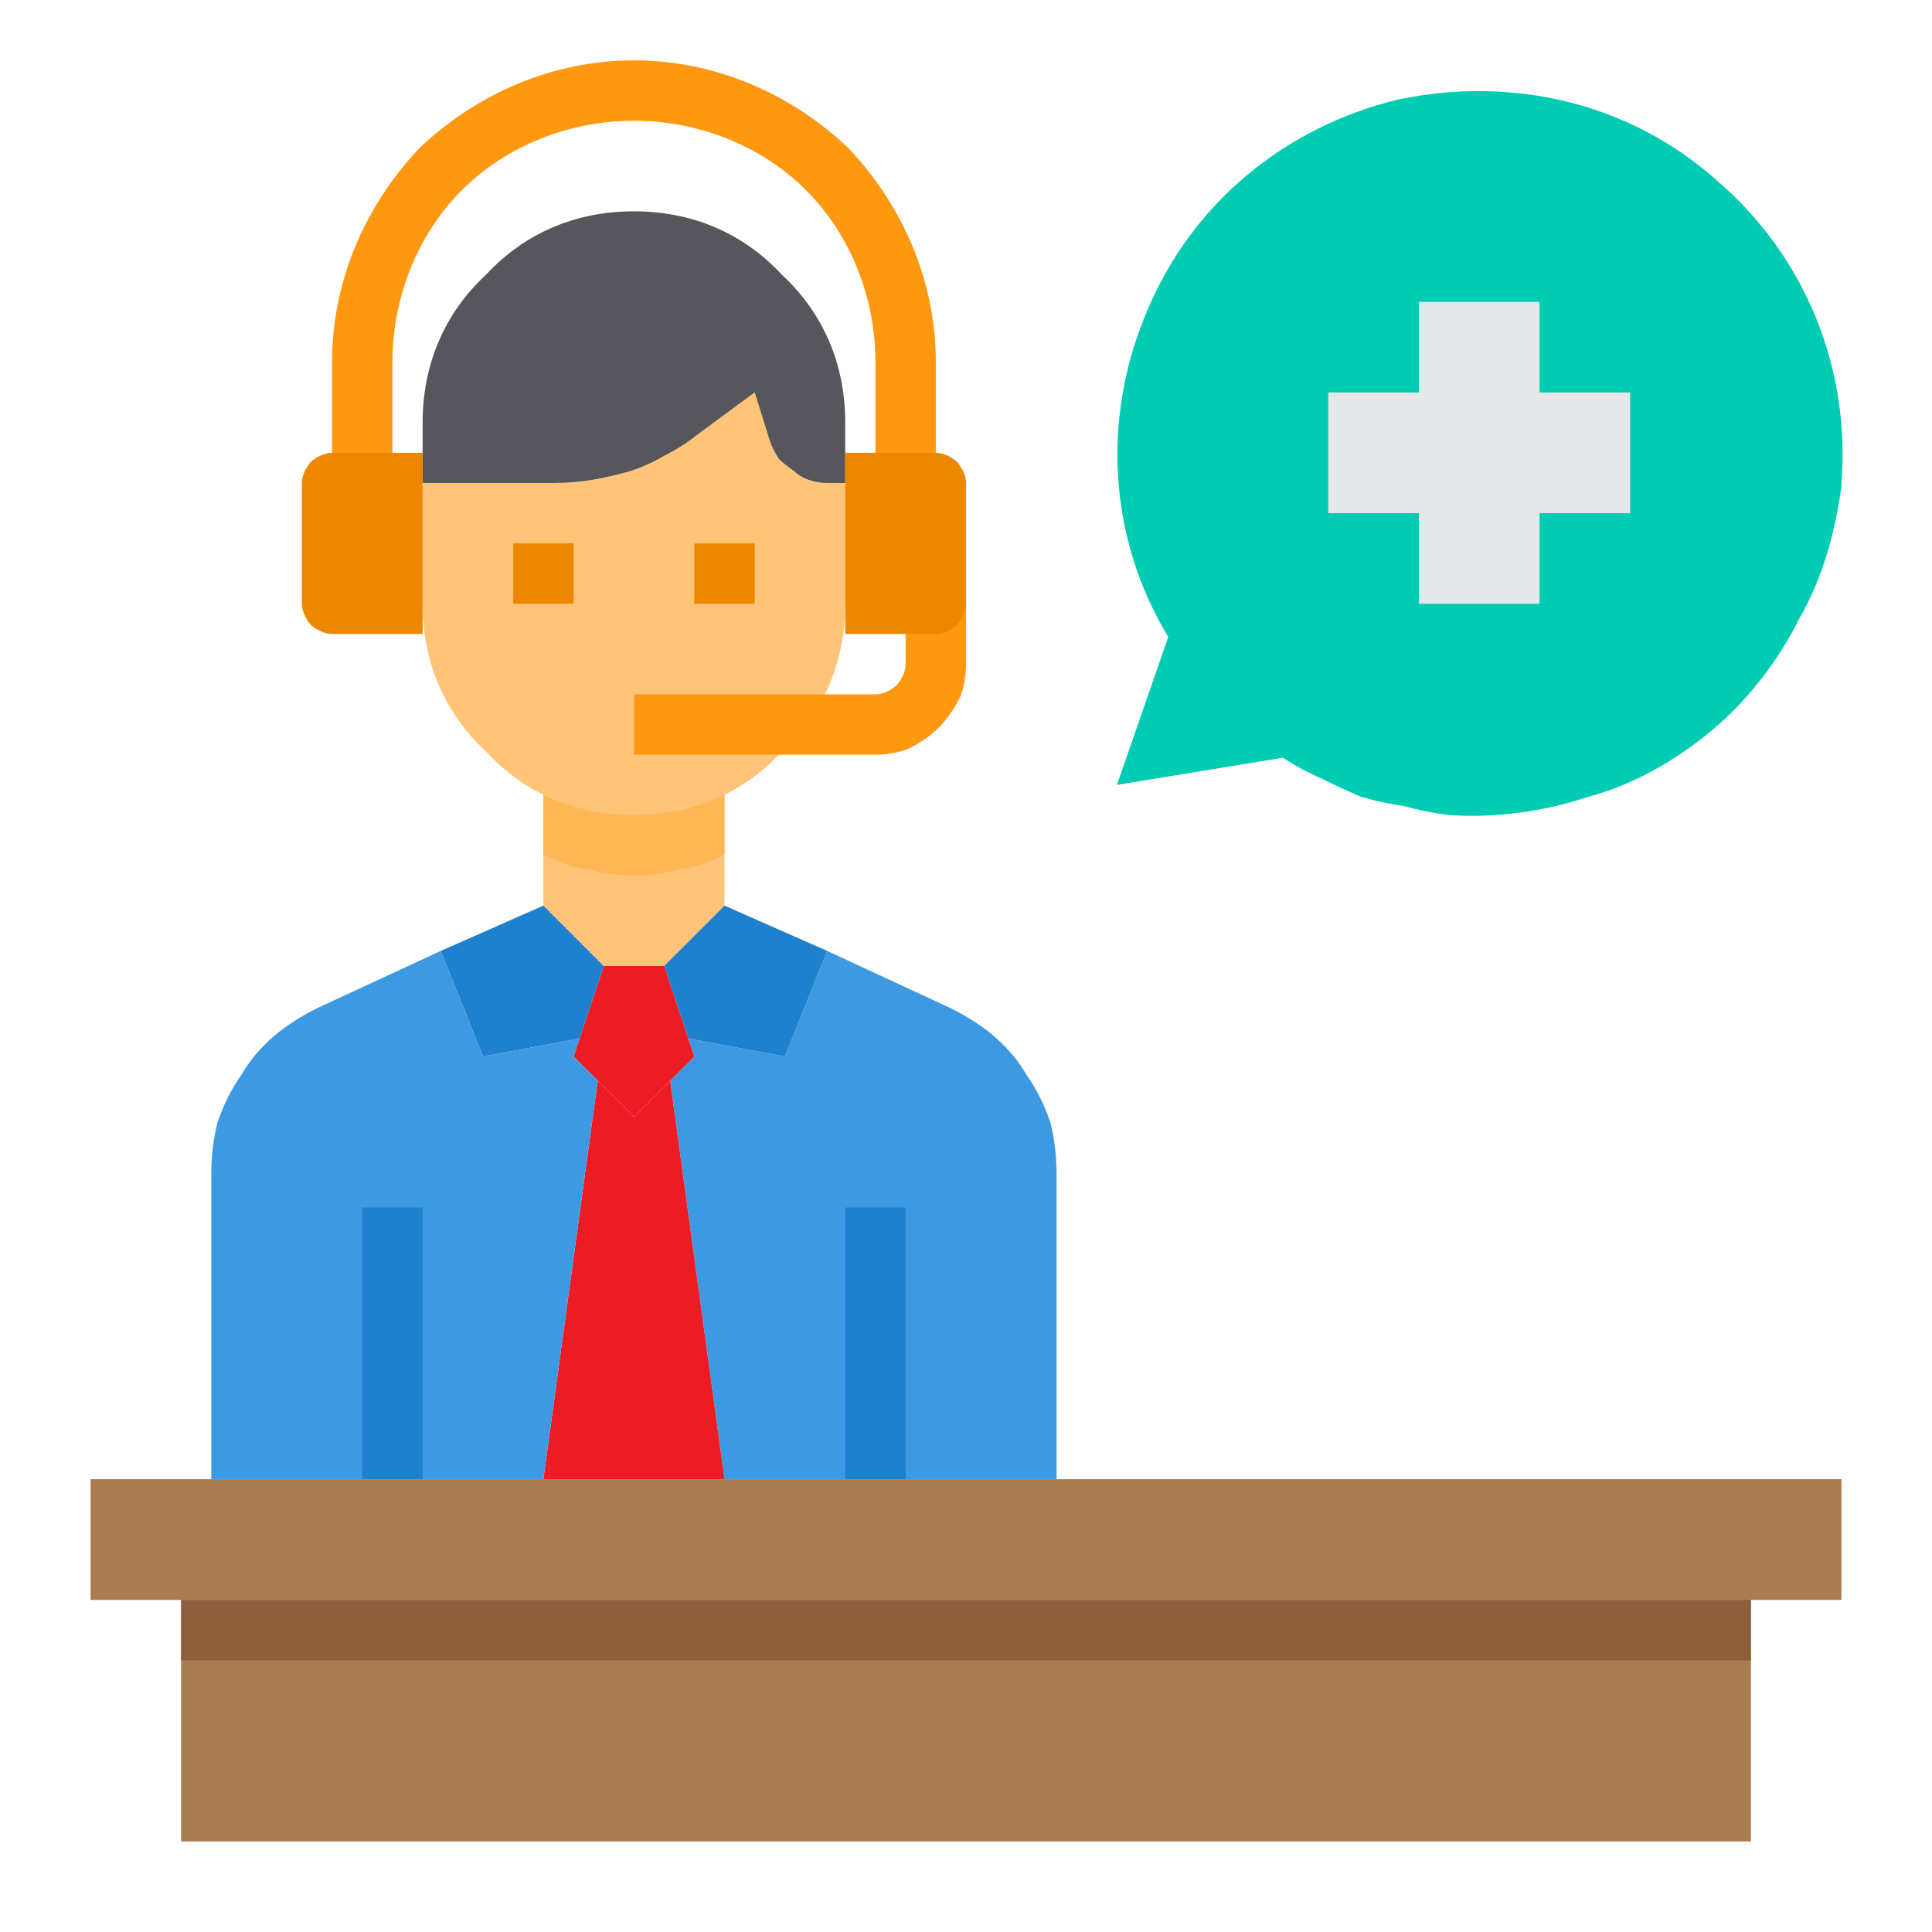
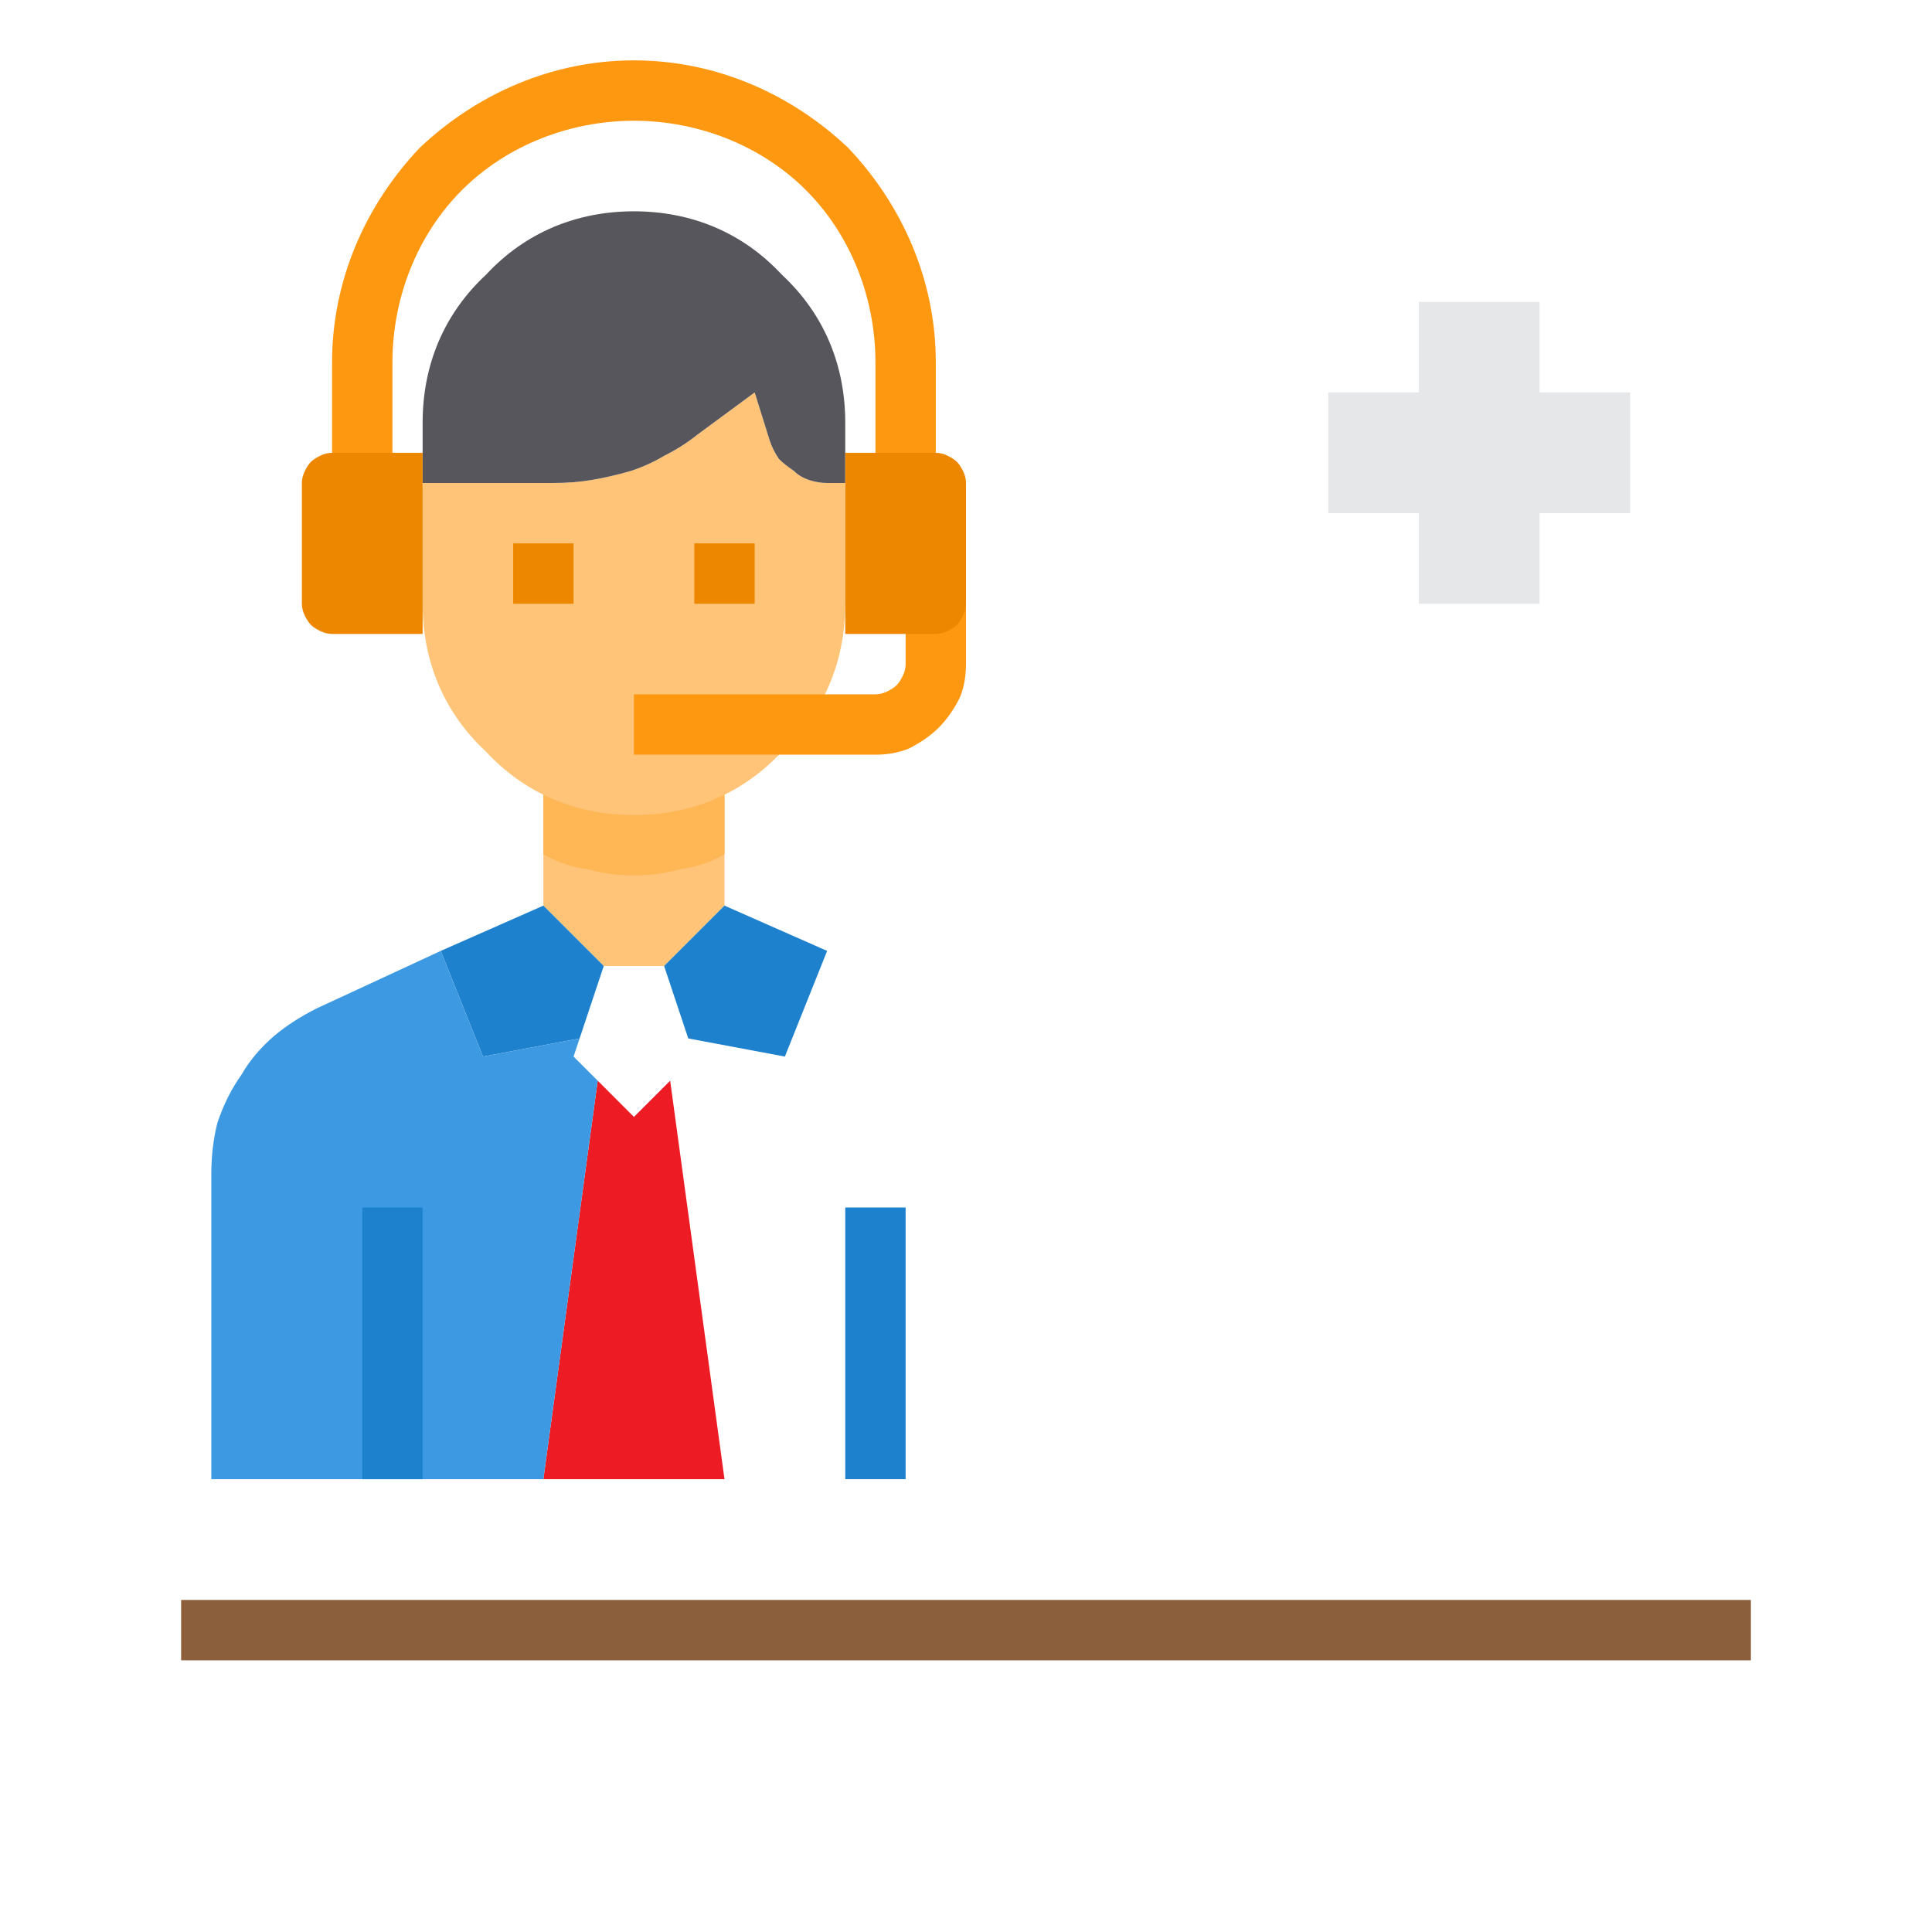
<svg xmlns="http://www.w3.org/2000/svg" version="1.2" viewBox="0 0 64 64" width="50" height="50">
  <title>Clinical Assistance Apps</title>
  <style>
		.s0 { fill: #ffc477 } 
		.s1 { fill: #a97c50 } 
		.s2 { fill: #00ccb3 } 
		.s3 { fill: #e6e7e8 } 
		.s4 { fill: #3d9ae2 } 
		.s5 { fill: #ffb655 } 
		.s6 { fill: #57565c } 
		.s7 { fill: #1e81ce } 
		.s8 { fill: #ed1c24 } 
		.s9 { fill: #8b5e3c } 
		.s10 { fill: #ee8700 } 
		.s11 { fill: #ff9811 } 
	</style>
  <g id="Support-Call_Center-Help-Information-Customer_Service">
    <path class="s0" d="m24 26v4l-2 2h-2l-2-2v-4z" />
-     <path class="s1" d="m61 49v4h-3-52-3v-4h4 6 5 6 5 6z" />
-     <path class="s2" d="m61 16.1c-0.2 1.5-0.6 3-1.4 4.4-0.7 1.4-1.7 2.7-2.9 3.7-1.2 1-2.6 1.8-4.1 2.2-1.5 0.5-3.1 0.7-4.6 0.6q-0.8-0.1-1.5-0.3-0.7-0.1-1.4-0.3-0.7-0.3-1.3-0.6-0.7-0.3-1.3-0.7l-5.5 0.9 1.7-4.9c-2-3.3-2.2-7.3-0.7-10.8 1.5-3.6 4.6-6.1 8.3-7 3.8-0.8 7.7 0.1 10.6 2.7 2.9 2.5 4.4 6.2 4.1 10z" />
-     <path class="s1" d="m6 53h52v8h-52z" />
    <path class="s3" d="m54 13v4h-3v3h-4v-3h-3v-4h3v-3h4v3z" />
-     <path class="s4" d="m29 49h-5l-1.8-13.2 0.8-0.8-0.2-0.6 3.2 0.6 1.4-3.5 4.1 1.9q0.8 0.4 1.4 0.9 0.7 0.6 1.1 1.3 0.5 0.7 0.8 1.6 0.2 0.8 0.2 1.7v10.1z" />
    <path class="s5" d="m24 26v2.3q-0.7 0.4-1.5 0.5-0.7 0.2-1.5 0.2-0.8 0-1.5-0.2-0.8-0.1-1.5-0.5v-2.3z" />
    <path class="s0" d="m27.4 16q-0.3 0-0.6-0.1-0.3-0.1-0.5-0.3-0.3-0.2-0.5-0.4-0.2-0.3-0.3-0.6l-0.5-1.6-1.9 1.4q-0.5 0.4-1.1 0.7-0.5 0.3-1.1 0.5-0.7 0.2-1.3 0.3-0.6 0.1-1.3 0.1h-4.3v4c0 1.9 0.7 3.6 2.1 4.9 1.3 1.4 3 2.1 4.9 2.1 1.9 0 3.6-0.7 4.9-2.1 1.4-1.3 2.1-3 2.1-4.9v-4z" />
    <path class="s6" d="m28 15v1h-0.6q-0.3 0-0.6-0.1-0.3-0.1-0.5-0.3-0.3-0.2-0.5-0.4-0.2-0.3-0.3-0.6l-0.5-1.6-1.9 1.4q-0.5 0.4-1.1 0.7-0.5 0.3-1.1 0.5-0.7 0.2-1.3 0.3-0.6 0.1-1.3 0.1h-4.3v-2c0-1.9 0.7-3.6 2.1-4.9 1.3-1.4 3-2.1 4.9-2.1 1.9 0 3.6 0.7 4.9 2.1 1.4 1.3 2.1 3 2.1 4.9z" />
    <path class="s7" d="m24 30l3.4 1.5-1.4 3.5-3.2-0.6-0.8-2.4z" />
    <path class="s8" d="m22.2 35.8l1.8 13.2h-6l1.8-13.2 1.2 1.2z" />
-     <path class="s8" d="m22.8 34.4l0.2 0.6-0.8 0.8-1.2 1.2-1.2-1.2-0.8-0.8 0.2-0.6 0.8-2.4h2z" />
    <path class="s7" d="m20 32l-0.8 2.4-3.2 0.6-1.4-3.5 3.4-1.5z" />
    <path class="s4" d="m13 49h-6v-10.1q0-0.9 0.2-1.7 0.3-0.9 0.8-1.6 0.4-0.7 1.1-1.3 0.6-0.5 1.4-0.9l4.1-1.9 1.4 3.5 3.2-0.6-0.2 0.6 0.8 0.8-1.8 13.2z" />
    <path class="s9" d="m6 53h52v2h-52z" />
    <path class="s10" d="m23 18h2v2h-2z" />
    <path class="s10" d="m17 18h2v2h-2z" />
    <path class="s11" d="m31 16h-2v-4c0-2.1-0.8-4.2-2.3-5.7-1.5-1.5-3.6-2.3-5.7-2.3-2.1 0-4.2 0.8-5.7 2.3-1.5 1.5-2.3 3.6-2.3 5.7v4h-2v-4c0-2.7 1.1-5.2 2.9-7.1 1.9-1.8 4.4-2.9 7.1-2.9 2.7 0 5.2 1.1 7.1 2.9 1.8 1.9 2.9 4.4 2.9 7.1z" />
    <path class="s7" d="m12 40h2v9h-2z" />
    <path class="s7" d="m28 40h2v9h-2z" />
    <path class="s11" d="m29 25h-8v-2h8q0.2 0 0.4-0.1 0.2-0.1 0.3-0.2 0.1-0.1 0.2-0.3 0.1-0.2 0.1-0.4v-3h2v3q0 0.6-0.2 1.1-0.3 0.6-0.7 1-0.4 0.4-1 0.7-0.5 0.2-1.1 0.2z" />
    <g>
      <path class="s10" d="m32 16v4q0 0.2-0.1 0.4-0.1 0.2-0.2 0.3-0.1 0.1-0.3 0.2-0.2 0.1-0.4 0.1h-3v-6h3q0.2 0 0.4 0.1 0.2 0.1 0.3 0.2 0.1 0.1 0.2 0.3 0.1 0.2 0.1 0.4z" />
      <path class="s10" d="m14 20v1h-3q-0.2 0-0.4-0.1-0.2-0.1-0.3-0.2-0.1-0.1-0.2-0.3-0.1-0.2-0.1-0.4v-4q0-0.2 0.1-0.4 0.1-0.2 0.2-0.3 0.1-0.1 0.3-0.2 0.2-0.1 0.4-0.1h3z" />
    </g>
  </g>
</svg>